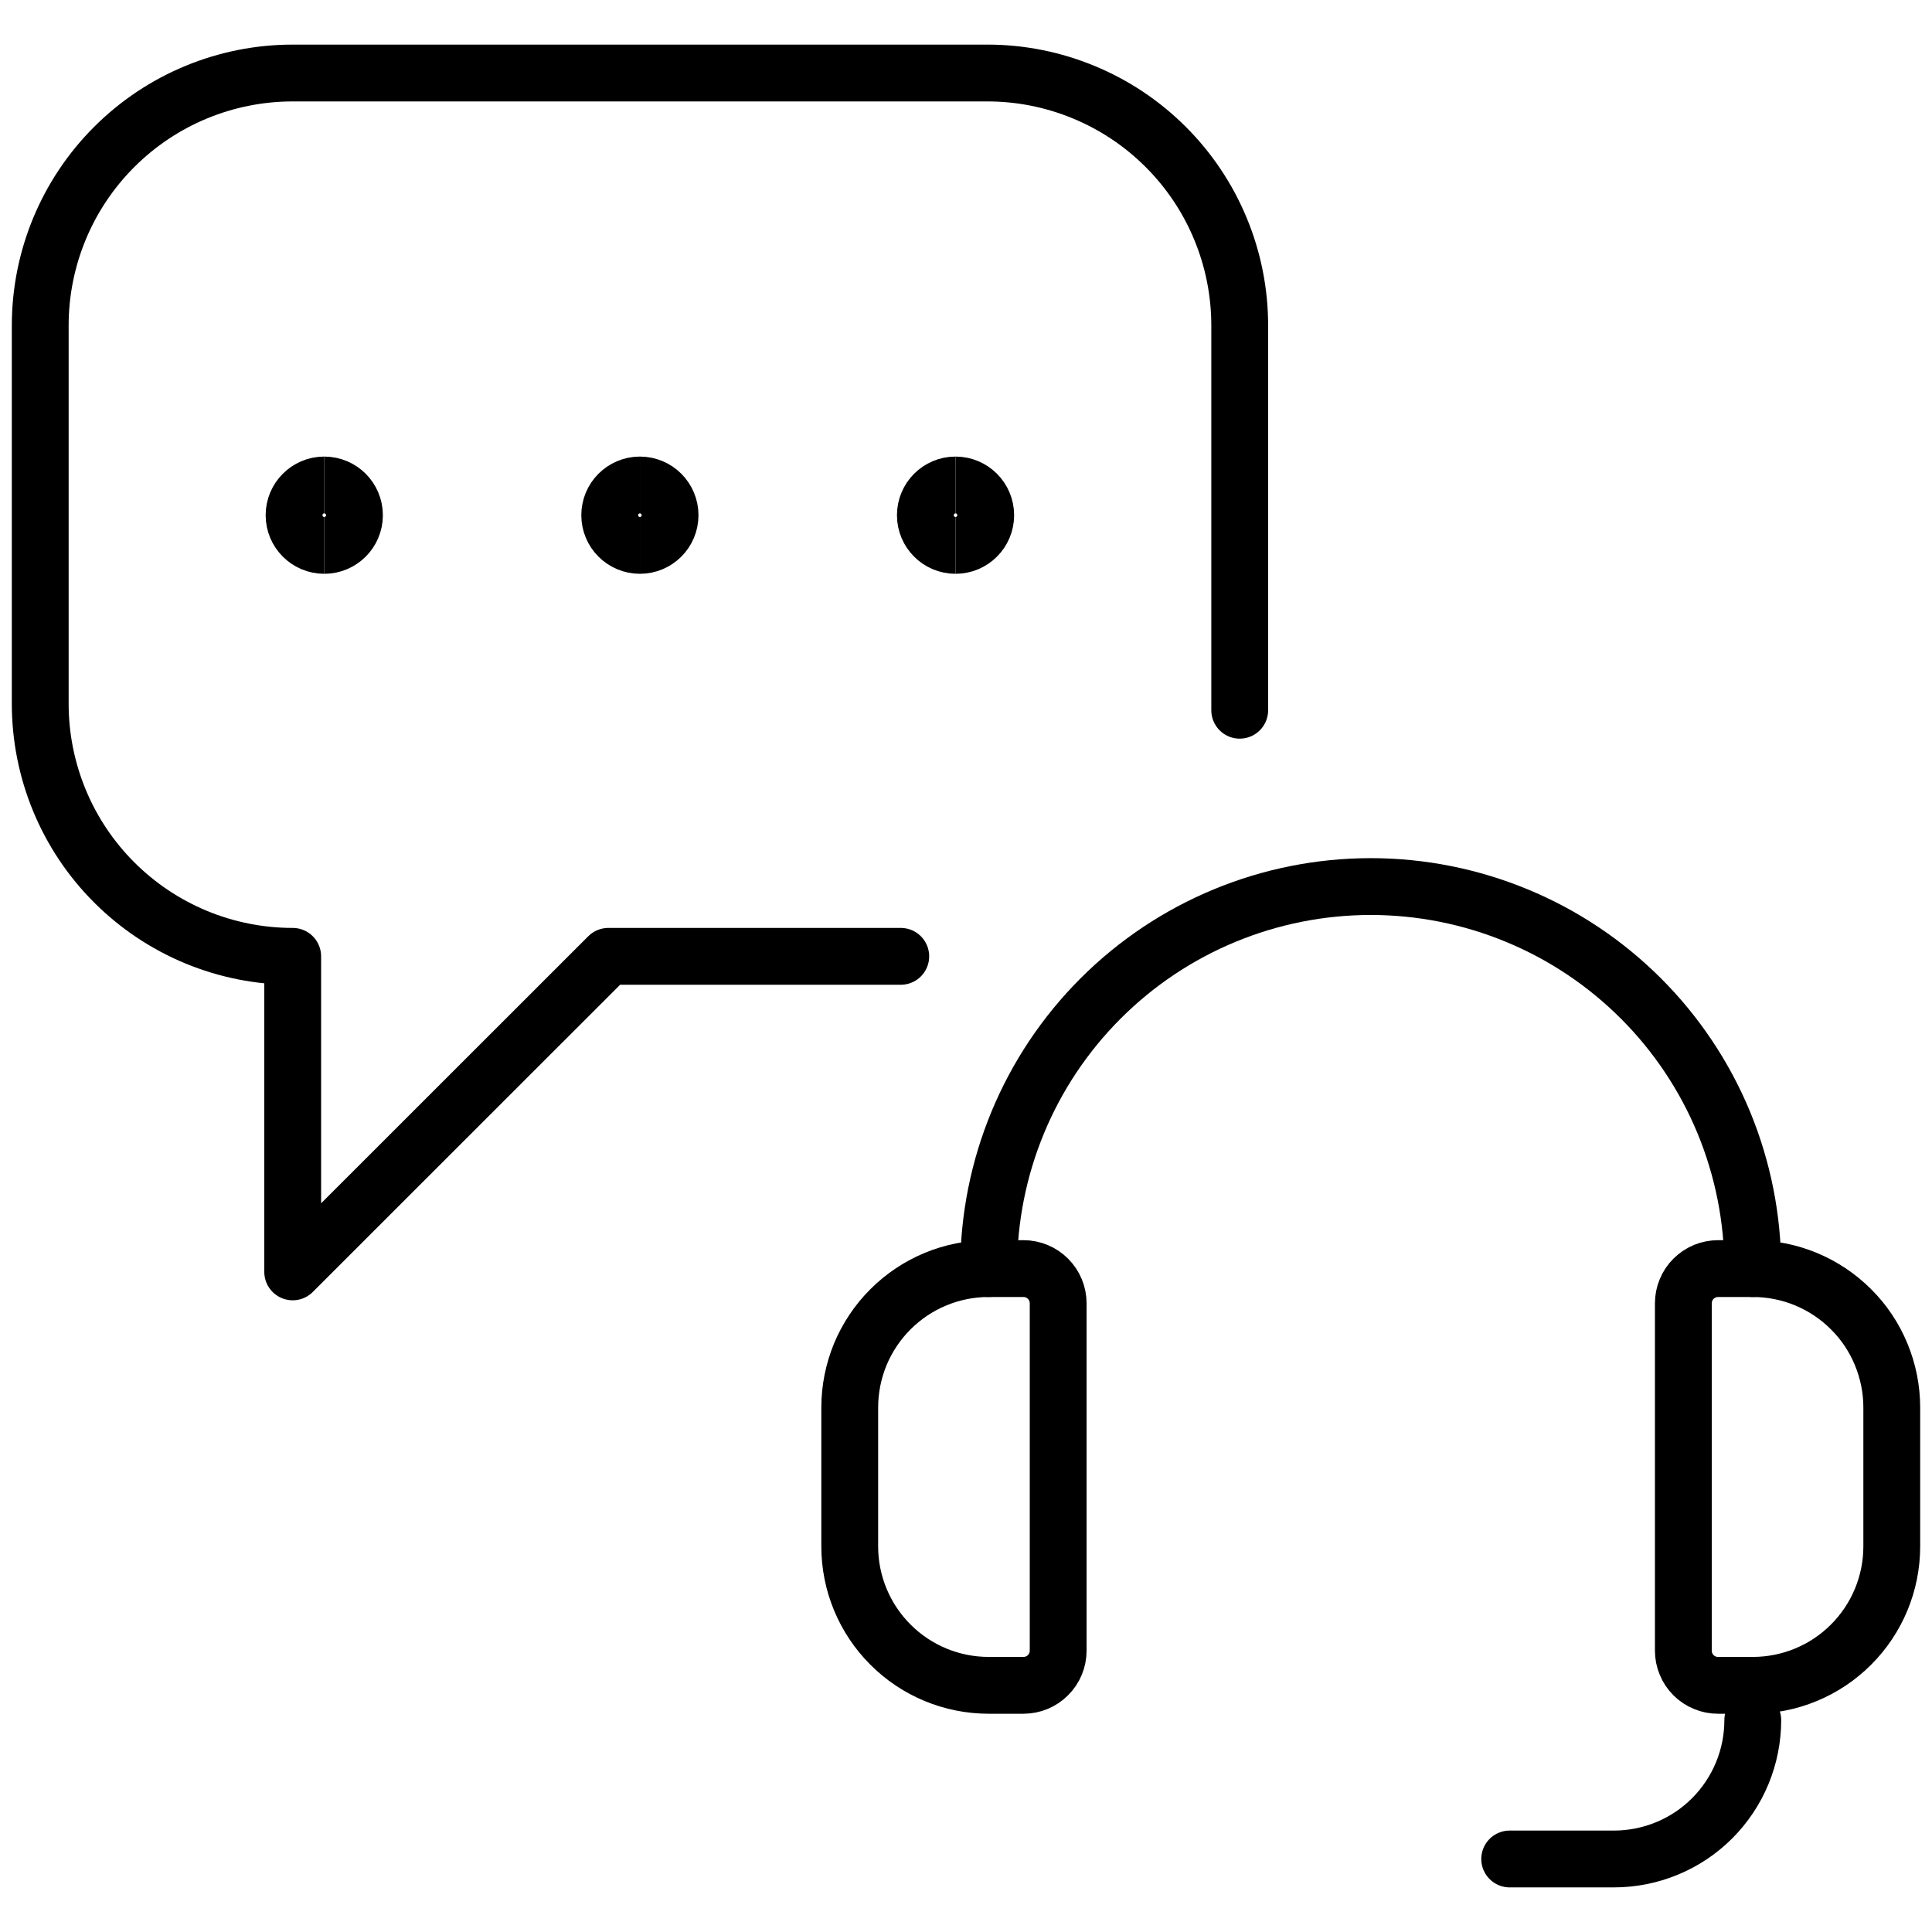
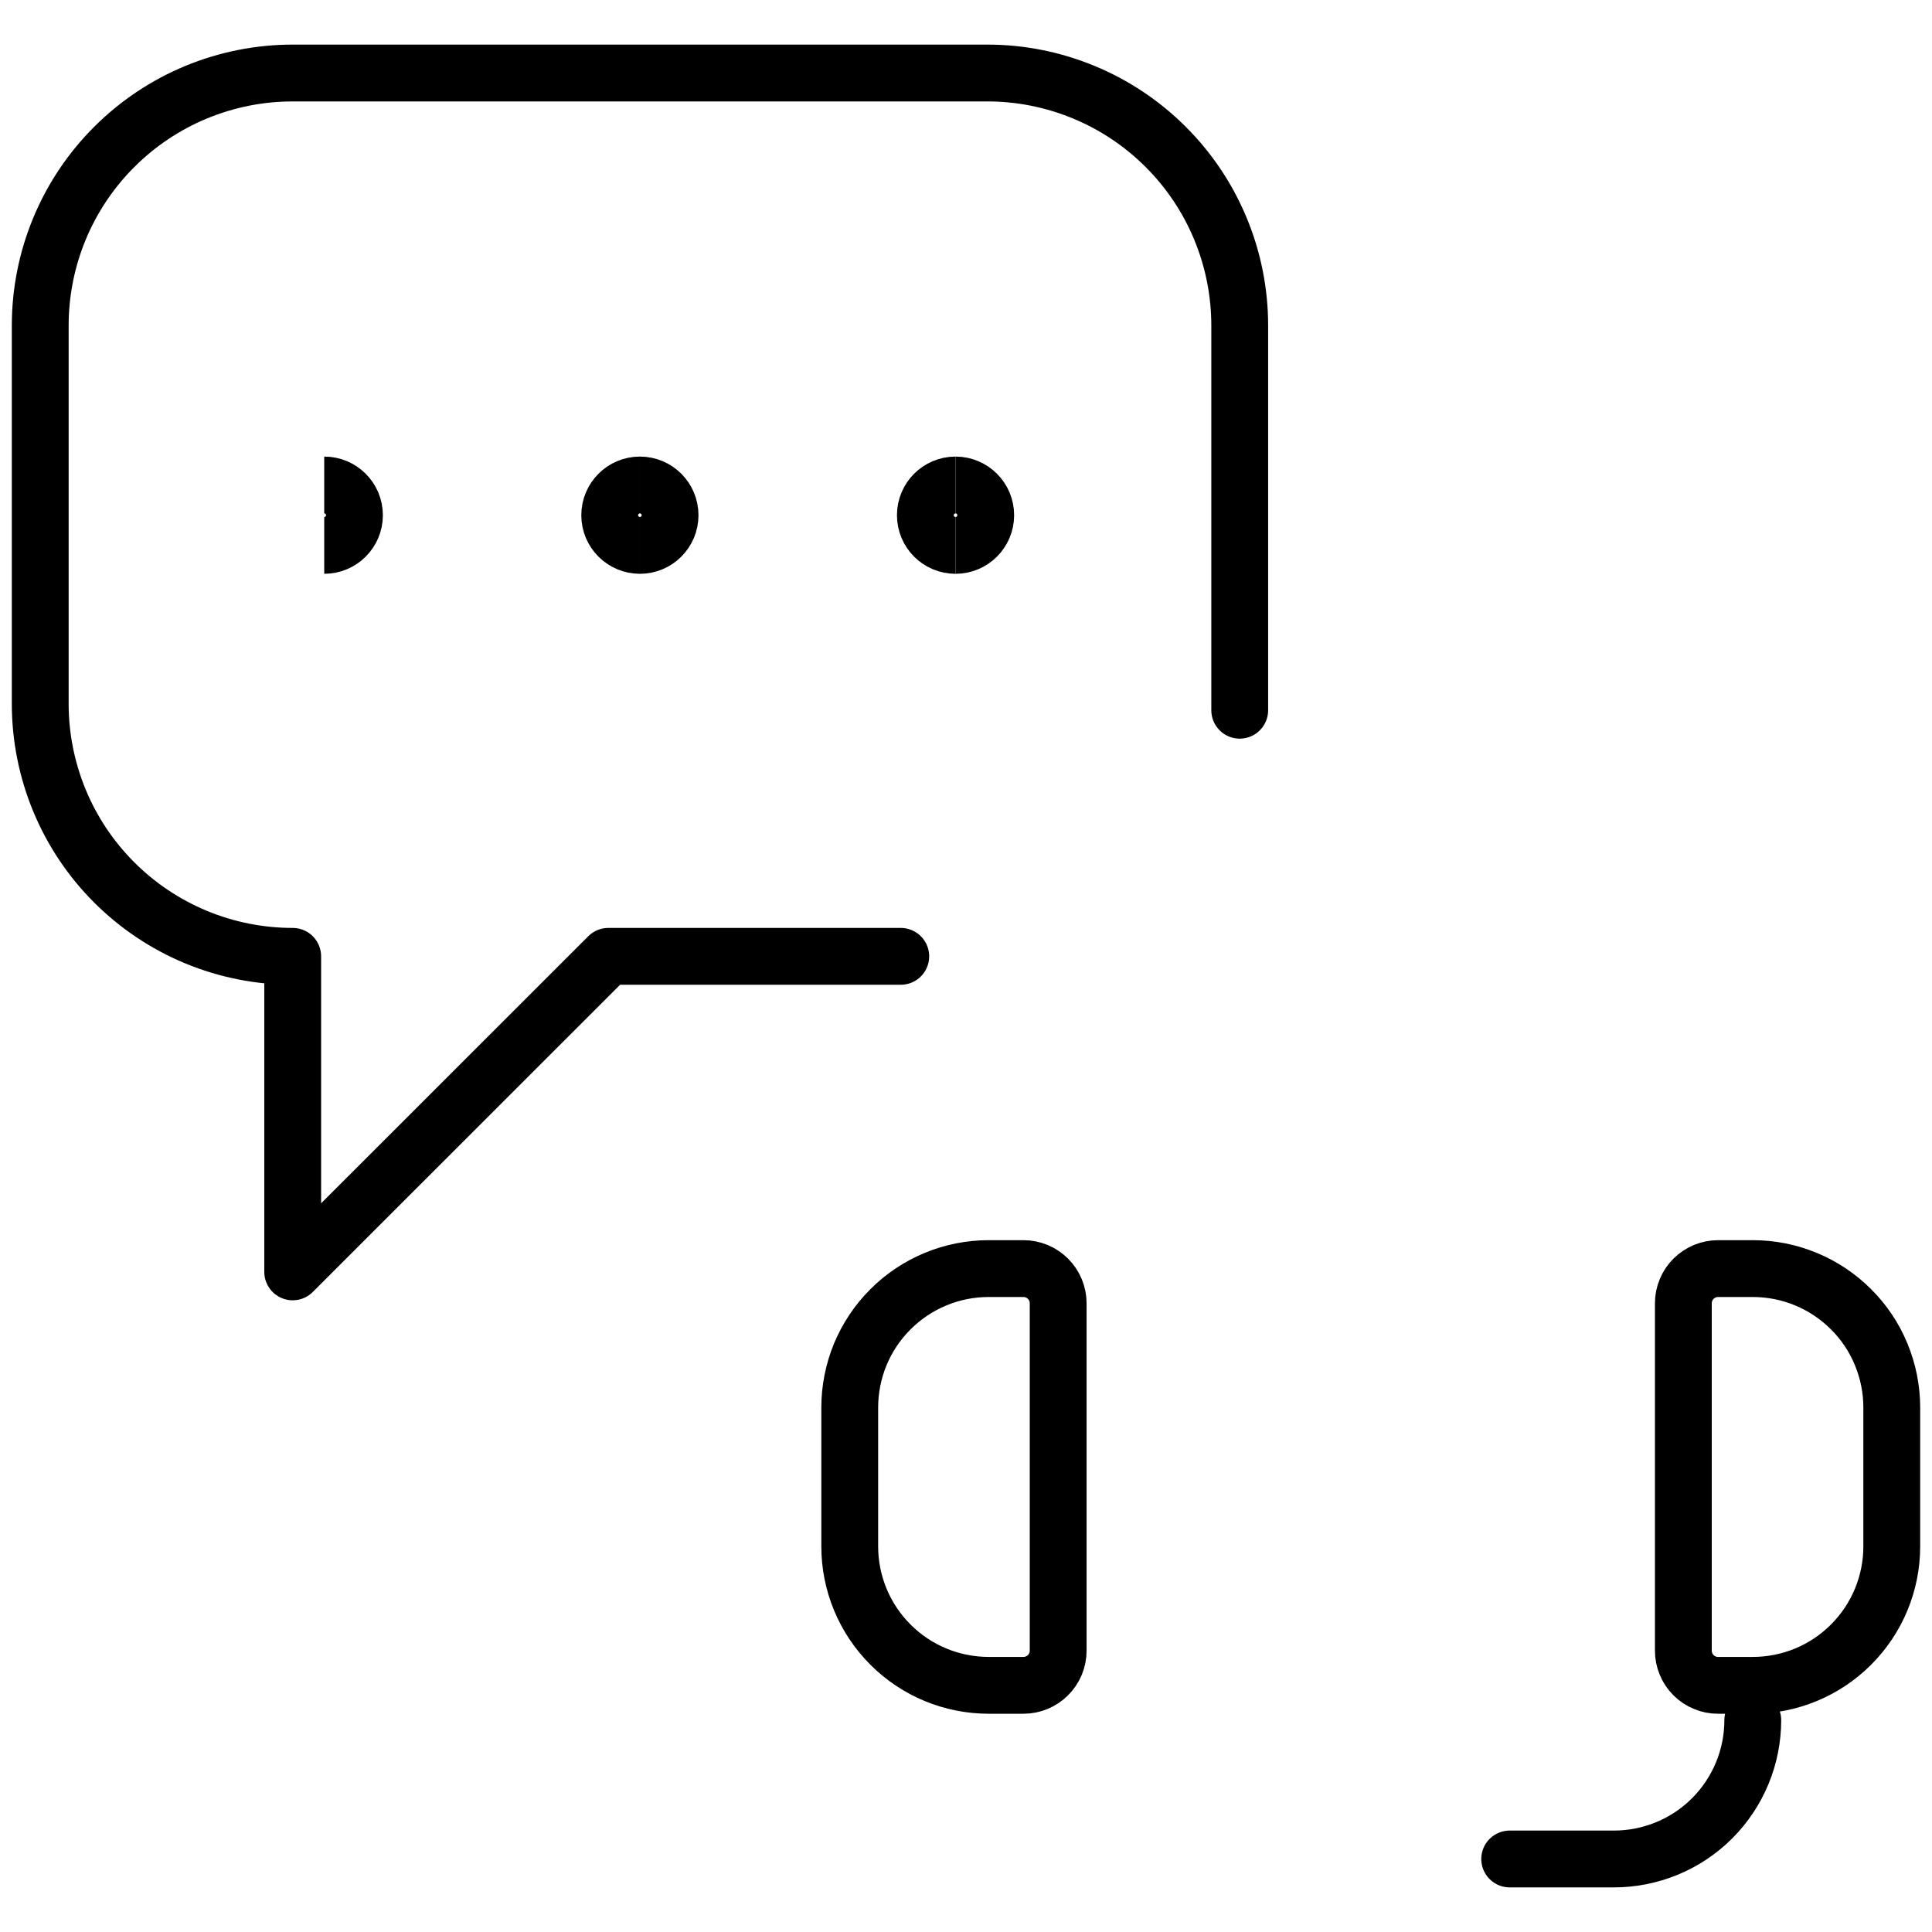
<svg xmlns="http://www.w3.org/2000/svg" fill="none" viewBox="0 0 34 34" height="34" width="34">
  <g clip-path="url(#clip0_4153_1406)">
    <path stroke-linejoin="round" stroke-linecap="round" stroke="black" d="M21.817 12.499V5.728C21.817 5.144 21.702 4.566 21.478 4.026C21.255 3.487 20.927 2.997 20.514 2.585C20.101 2.172 19.611 1.845 19.071 1.622C18.532 1.399 17.954 1.284 17.37 1.285H5.151C3.973 1.285 2.843 1.753 2.01 2.586C1.176 3.419 0.708 4.549 0.708 5.728V12.386C0.708 12.969 0.823 13.547 1.046 14.086C1.269 14.626 1.597 15.116 2.009 15.528C2.422 15.941 2.911 16.268 3.451 16.492C3.99 16.715 4.567 16.83 5.151 16.83V22.383L10.706 16.83H15.852" />
-     <path stroke="black" d="M5.706 9.598C5.413 9.598 5.175 9.36 5.175 9.067C5.175 8.773 5.413 8.535 5.706 8.535" />
    <path stroke="black" d="M5.706 9.598C6 9.598 6.238 9.36 6.238 9.067C6.238 8.773 6 8.535 5.706 8.535" />
    <path stroke="black" d="M11.261 9.598C10.968 9.598 10.73 9.36 10.73 9.067C10.73 8.773 10.968 8.535 11.261 8.535" />
    <path stroke="black" d="M11.261 9.598C11.555 9.598 11.792 9.36 11.792 9.067C11.792 8.773 11.555 8.535 11.261 8.535" />
    <path stroke="black" d="M16.816 9.598C16.522 9.598 16.285 9.36 16.285 9.067C16.285 8.773 16.522 8.535 16.816 8.535" />
    <path stroke="black" d="M16.816 9.598C17.109 9.598 17.347 9.36 17.347 9.067C17.347 8.773 17.109 8.535 16.816 8.535" />
    <path stroke-linejoin="round" stroke-linecap="round" stroke="black" d="M18.012 29.659H17.399C16.751 29.659 16.129 29.402 15.671 28.943C15.212 28.485 14.954 27.863 14.954 27.214V24.769C14.954 24.448 15.018 24.13 15.14 23.833C15.264 23.537 15.444 23.267 15.671 23.041C15.898 22.814 16.167 22.634 16.464 22.511C16.761 22.388 17.078 22.325 17.399 22.325H18.012C18.173 22.325 18.329 22.39 18.443 22.504C18.558 22.619 18.622 22.774 18.622 22.936V29.049C18.622 29.211 18.558 29.366 18.443 29.48C18.329 29.595 18.173 29.659 18.012 29.659Z" />
    <path stroke-linejoin="round" stroke-linecap="round" stroke="black" d="M30.846 29.659H30.236C30.156 29.66 30.076 29.644 30.002 29.613C29.928 29.583 29.86 29.538 29.803 29.481C29.746 29.424 29.701 29.357 29.671 29.283C29.64 29.209 29.624 29.129 29.624 29.049V22.936C29.624 22.855 29.64 22.776 29.671 22.702C29.701 22.628 29.746 22.56 29.803 22.504C29.86 22.447 29.928 22.402 30.002 22.371C30.076 22.341 30.156 22.325 30.236 22.325H30.846C31.168 22.325 31.485 22.388 31.782 22.511C32.079 22.634 32.348 22.814 32.575 23.041C32.803 23.267 32.983 23.537 33.105 23.833C33.228 24.13 33.292 24.448 33.292 24.769V27.214C33.292 27.863 33.034 28.485 32.575 28.943C32.117 29.402 31.495 29.659 30.846 29.659Z" />
-     <path stroke-linejoin="round" stroke-linecap="round" stroke="black" d="M17.399 22.325C17.399 20.542 18.108 18.832 19.369 17.571C20.63 16.31 22.34 15.602 24.123 15.602C25.006 15.602 25.88 15.776 26.696 16.114C27.512 16.451 28.253 16.947 28.877 17.571C29.502 18.195 29.997 18.937 30.335 19.752C30.672 20.568 30.846 21.442 30.846 22.325" />
    <path stroke-linejoin="round" stroke-linecap="round" stroke="black" d="M26.568 32.715H28.401C28.722 32.715 29.04 32.652 29.337 32.529C29.634 32.407 29.903 32.227 30.13 32C30.357 31.773 30.537 31.503 30.66 31.207C30.783 30.91 30.846 30.592 30.846 30.271" />
  </g>
  <defs>
    <clipPath id="clip0_4153_1406">
      <rect fill="white" height="34" width="34" />
    </clipPath>
  </defs>
</svg>